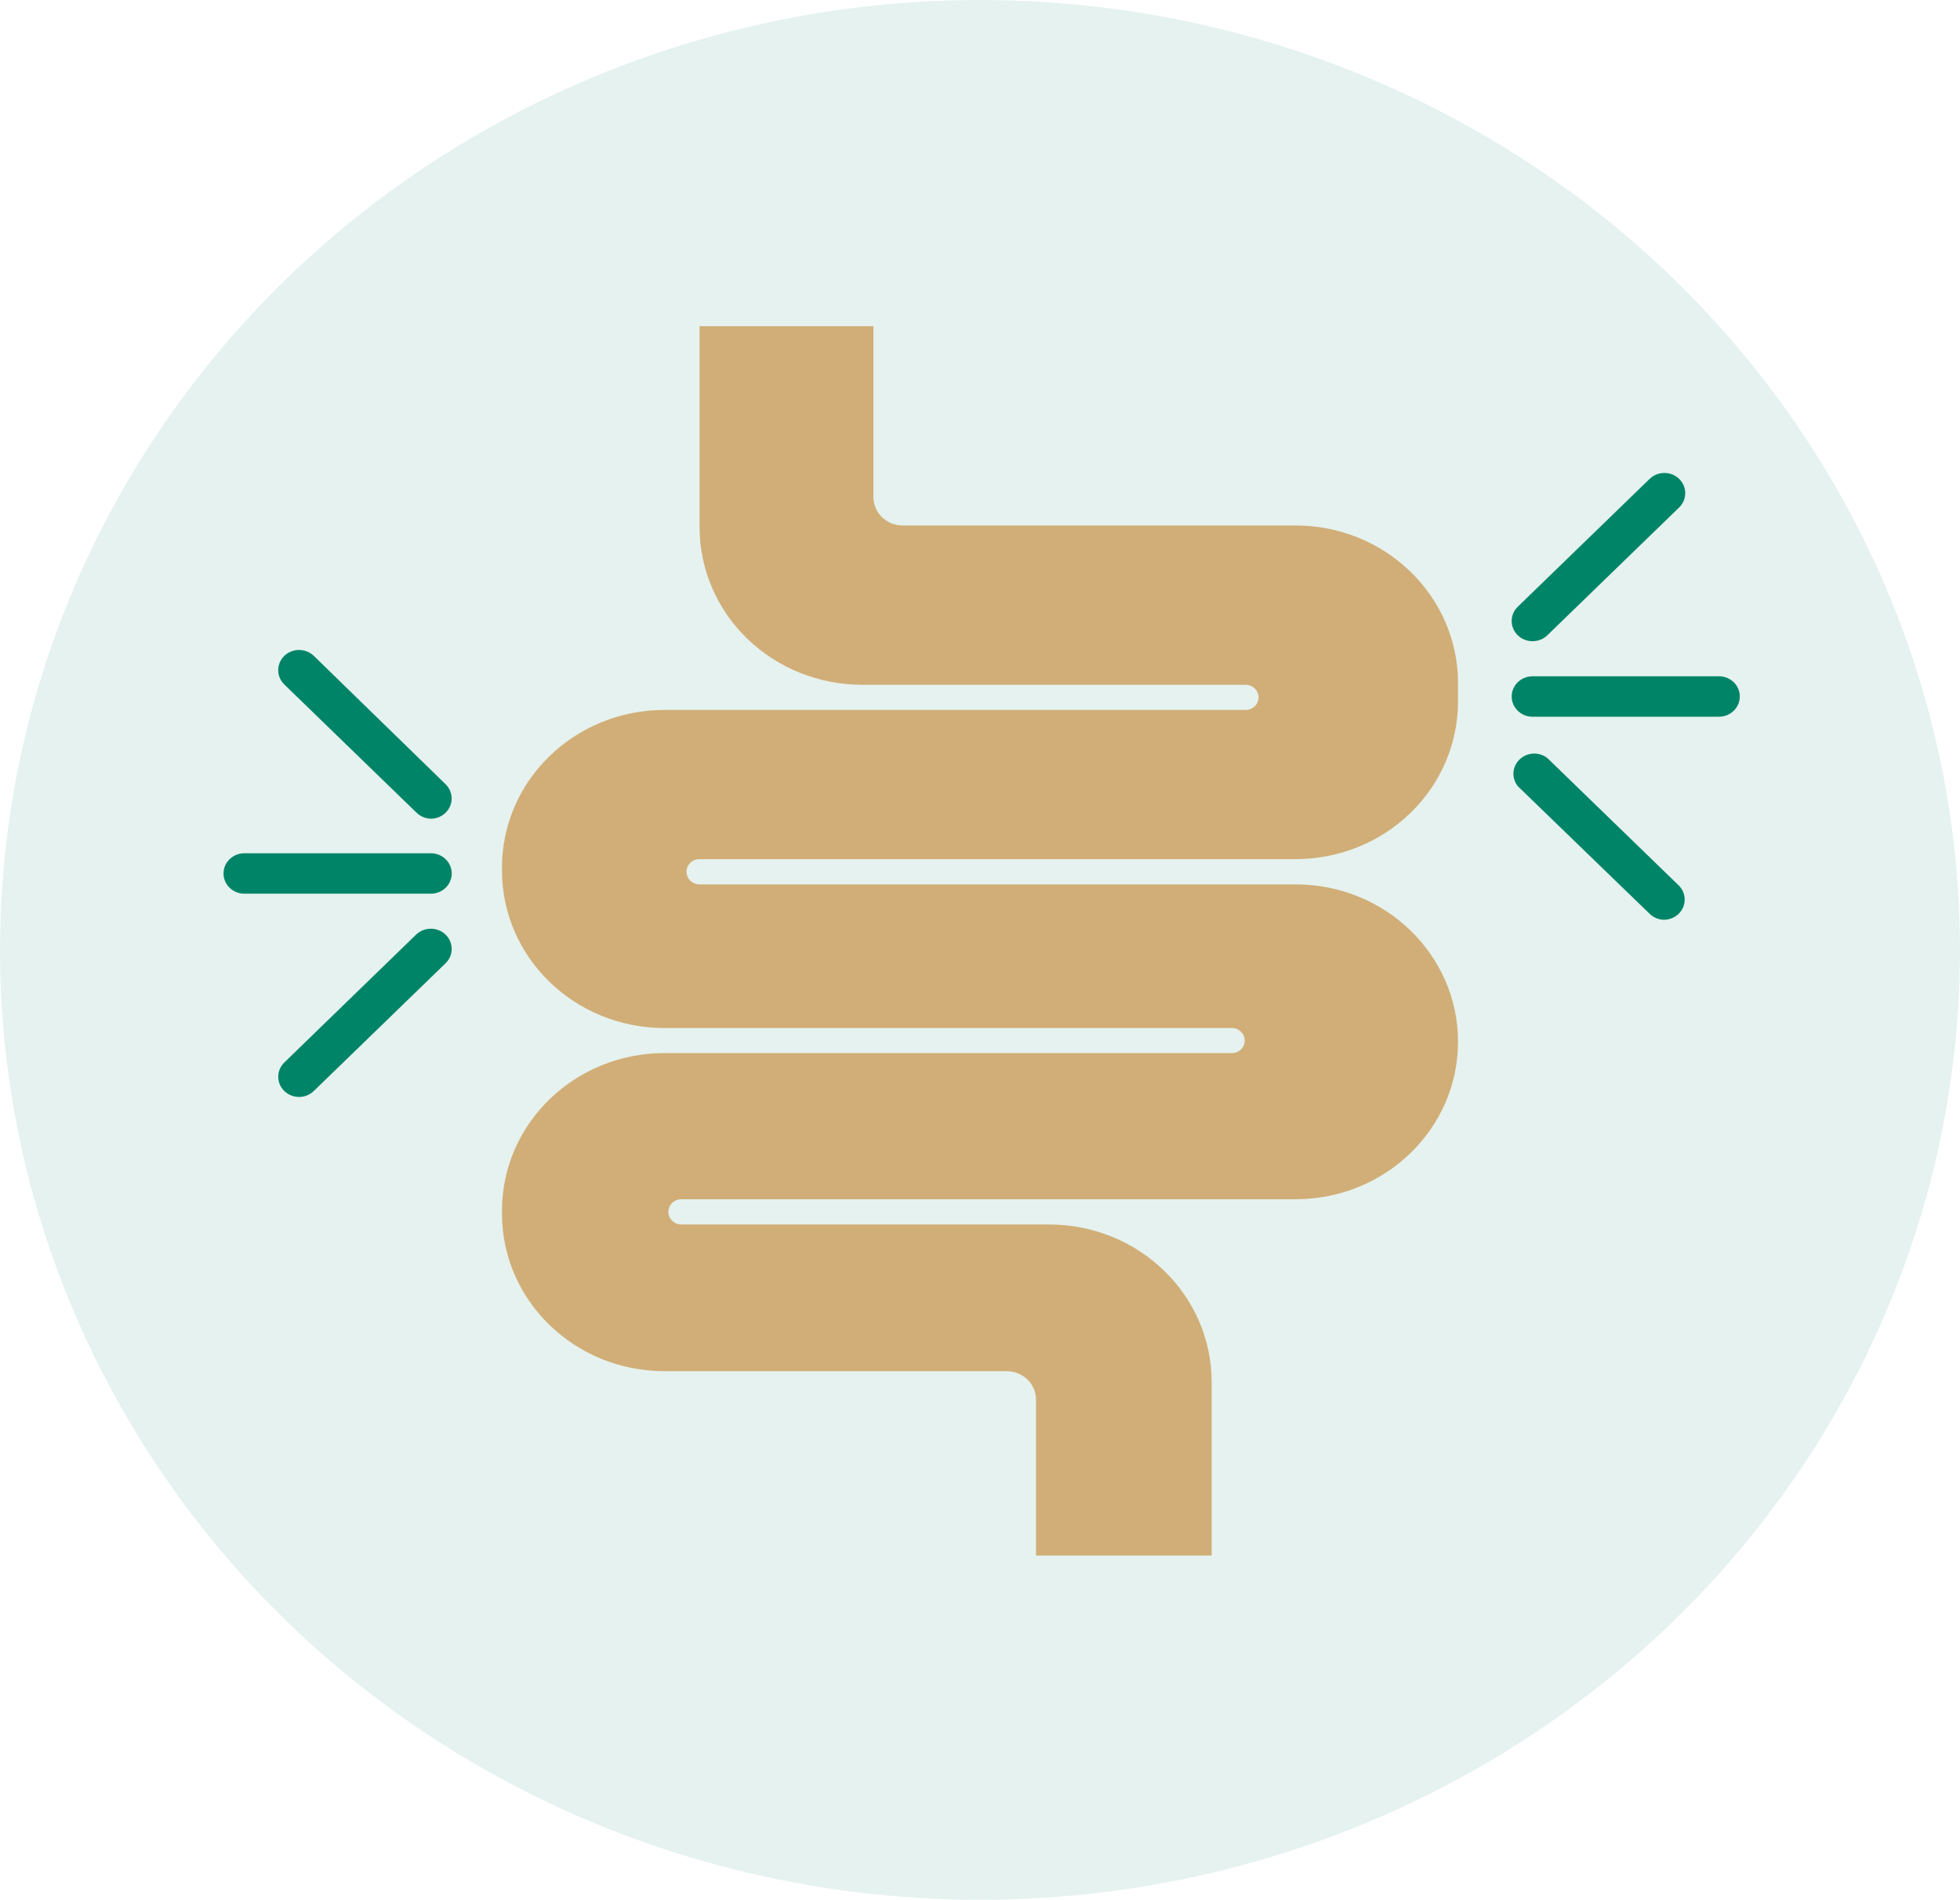
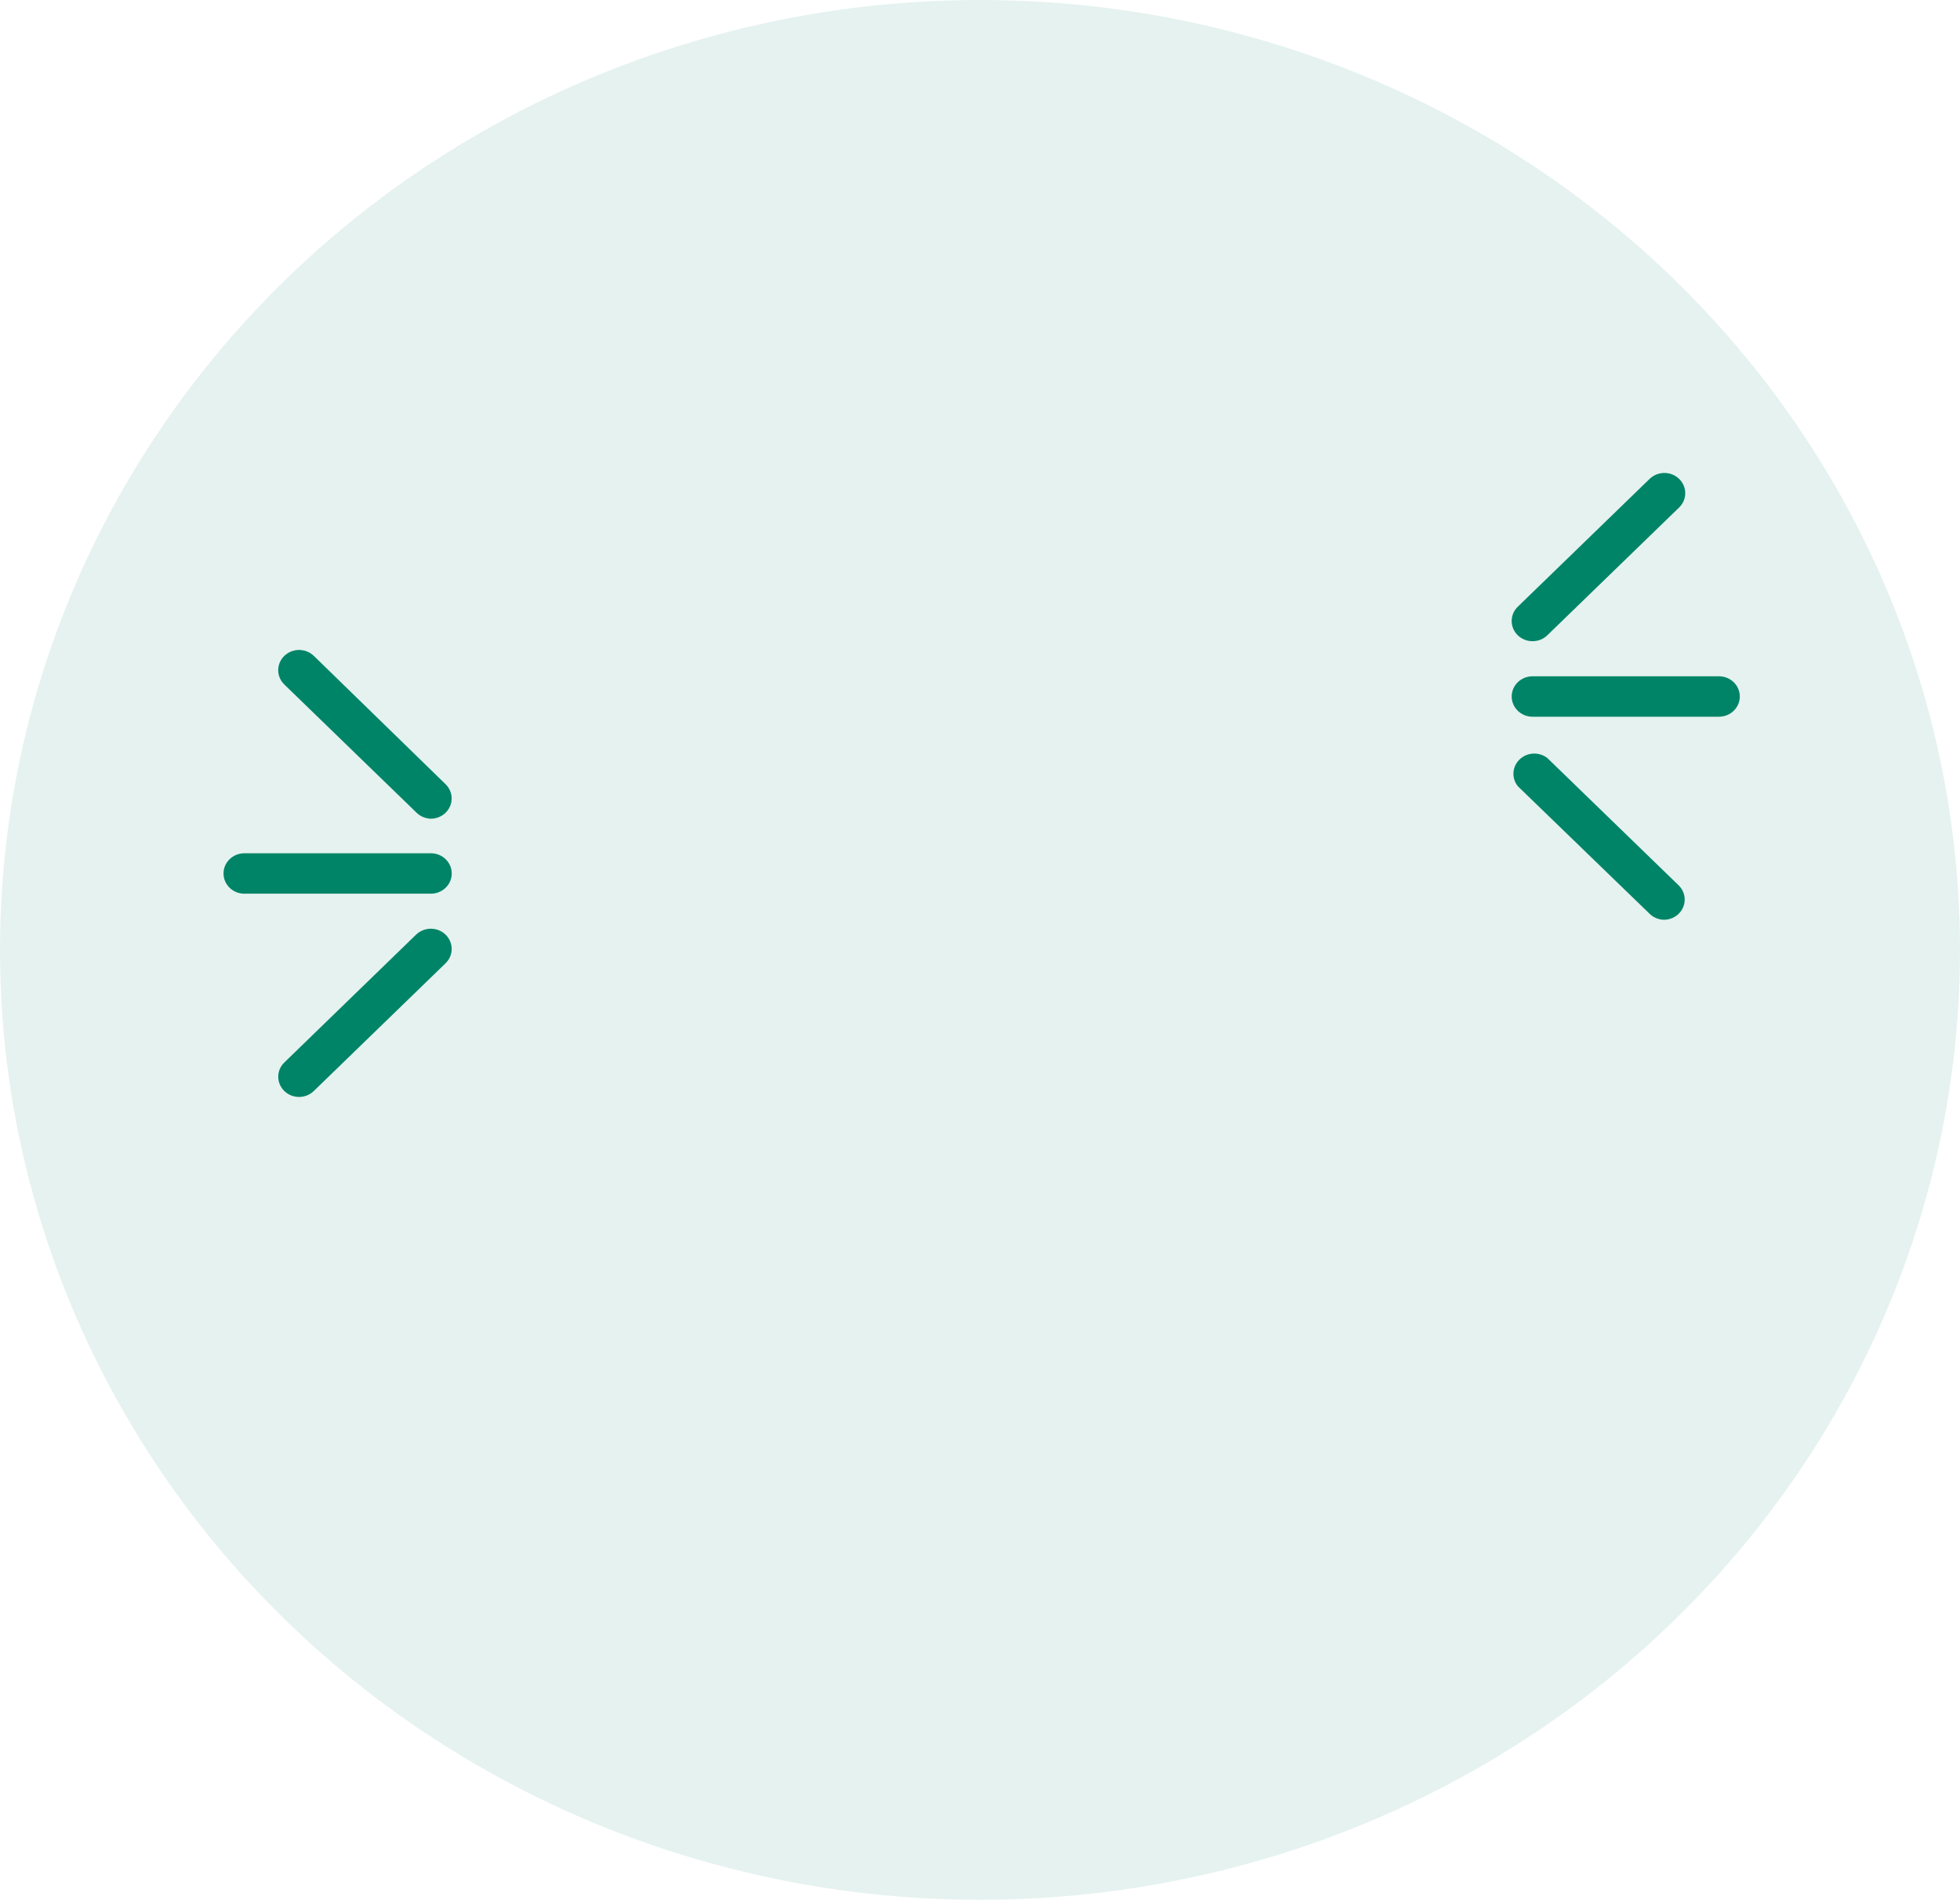
<svg xmlns="http://www.w3.org/2000/svg" width="99" height="96" viewBox="0 0 99 96">
  <g fill="none" fill-rule="evenodd">
    <g fill-rule="nonzero">
      <g>
        <g>
          <g>
            <g>
              <g fill="#008367" fill-opacity=".5" opacity=".2" transform="translate(-140 -365) translate(92 92) translate(47 262) translate(1) translate(0 11)">
                <ellipse cx="49.5" cy="47.99" rx="49.5" ry="47.99" />
              </g>
-               <path fill="#D1AE77" d="M44.118 16.478v8.64c0 .79.66 1.43 1.475 1.43H65.44c4.53.003 8.202 3.563 8.204 7.956v.934c.003 2.112-.86 4.138-2.399 5.632-1.539 1.495-3.627 2.334-5.805 2.334H35.335c-.364 0-.659.286-.659.639 0 .352.295.638.659.638h30.11c4.529 0 8.2 3.56 8.2 7.95 0 4.394-3.674 7.956-8.205 7.956H34.418c-.363 0-.658.286-.658.639 0 .352.295.638.658.638h18.579c4.53.003 8.201 3.563 8.204 7.956v8.767h-8.873v-7.884c-.003-.789-.662-1.427-1.475-1.43H33.56c-4.53 0-8.202-3.559-8.204-7.95v-.164c.002-4.393 3.674-7.953 8.204-7.956h28.657c.174.002.34-.064.464-.184.122-.119.19-.28.19-.449 0-.35-.293-.633-.654-.633H33.56c-4.53 0-8.202-3.559-8.204-7.95v-.164c.002-4.393 3.674-7.953 8.204-7.956h29.347c.175.002.343-.064.467-.183.125-.119.195-.28.197-.45 0-.17-.07-.333-.195-.453s-.293-.187-.469-.185H43.54c-2.177-.002-4.265-.842-5.804-2.336-1.538-1.493-2.402-3.519-2.4-5.63V16.478h8.783z" transform="translate(-140 -365) translate(92 92) translate(47 262) translate(1) translate(0 11)" />
              <path fill="#008467" d="M77.41 32.395c-.281 0-.55-.108-.748-.301-.409-.399-.409-1.042 0-1.44l6.661-6.46c.412-.399 1.079-.399 1.49 0 .412.4.412 1.046 0 1.445l-6.656 6.455c-.198.193-.467.301-.747.3zM84.071 46.468c-.278 0-.545-.106-.742-.296l-6.662-6.45c-.33-.408-.291-.992.09-1.356.381-.365.984-.394 1.4-.068l6.662 6.46c.278.294.354.72.193 1.088-.161.368-.529.611-.941.622zM86.83 36.21h-9.42c-.582 0-1.054-.458-1.054-1.022 0-.564.472-1.021 1.054-1.021h9.415c.582 0 1.053.457 1.053 1.021 0 .564-.471 1.021-1.053 1.021h.005zM21.764 41.362c.28-.001.546-.11.743-.302.408-.398.408-1.041 0-1.44l-6.656-6.485c-.267-.258-.655-.359-1.018-.264-.364.094-.648.37-.745.722-.098.353.006.73.272.987l6.656 6.455c.194.202.464.32.748.327zM15.103 55.42c.28 0 .55-.109.748-.302l6.656-6.454c.266-.258.37-.635.272-.987-.097-.353-.381-.628-.745-.723-.363-.094-.751.007-1.018.265l-6.656 6.46c-.408.398-.408 1.041 0 1.44.197.191.464.3.743.3zM12.343 45.15h9.421c.582 0 1.053-.457 1.053-1.02 0-.565-.471-1.022-1.053-1.022h-9.42c-.582 0-1.054.457-1.054 1.021 0 .564.472 1.022 1.053 1.022z" transform="translate(-140 -365) translate(92 92) translate(47 262) translate(1) translate(0 11)" />
            </g>
          </g>
        </g>
      </g>
    </g>
  </g>
</svg>